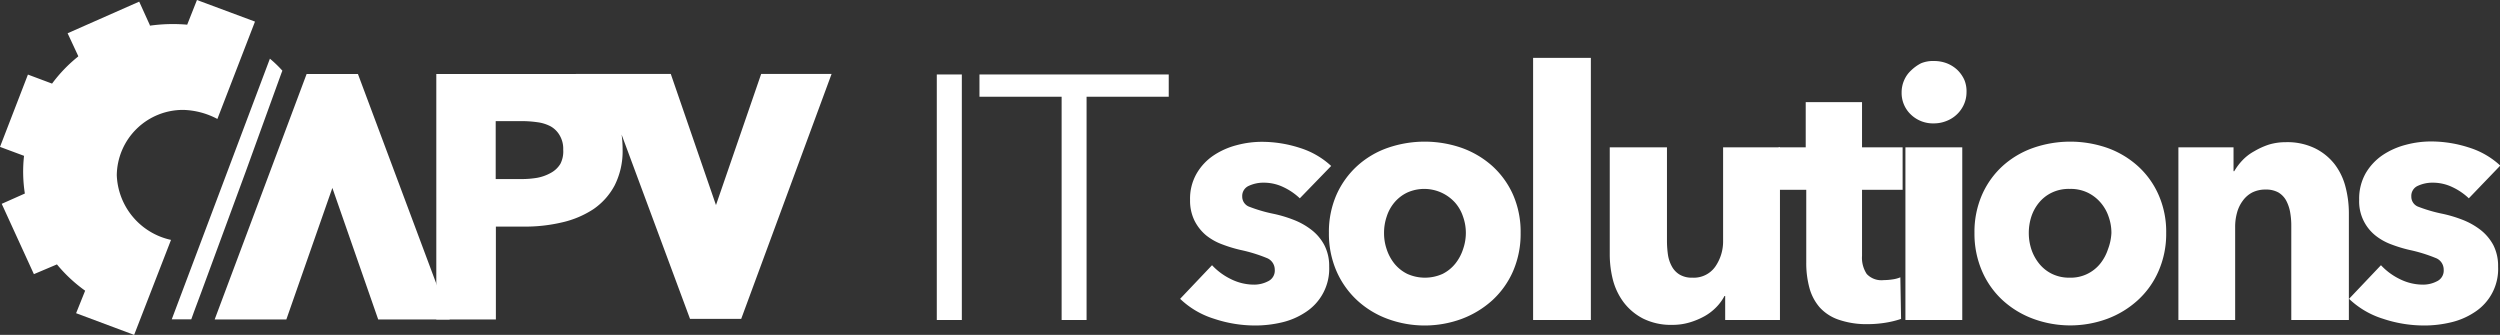
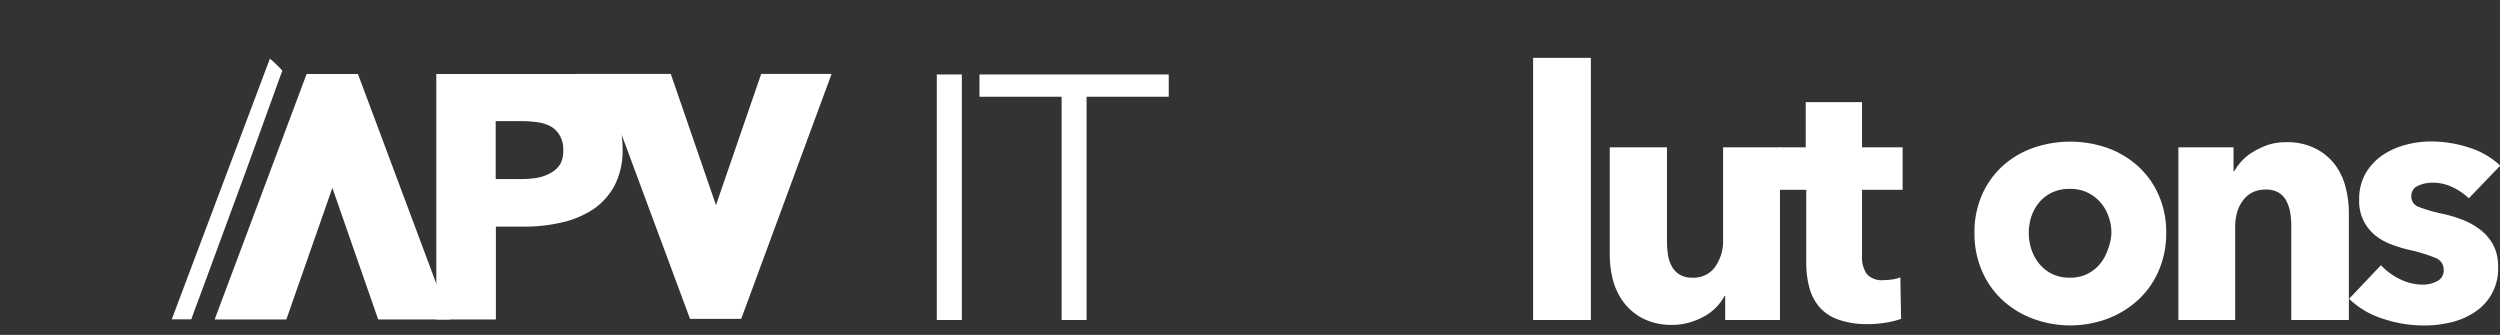
<svg xmlns="http://www.w3.org/2000/svg" width="276.58" height="37.05" viewBox="0 0 276.58 37.05">
  <rect x="0" y="0" width="276.58" height="37.05" fill="#333333" stroke="none" />
  <defs>
    <style>.cls-1{fill:#fff;}</style>
  </defs>
  <g id="Layer_2" data-name="Layer 2">
    <g id="Layer_2-2" data-name="Layer 2">
      <path class="cls-1" d="M106.41,35.4h-2.77V8.24h2.77Z" />
      <path class="cls-1" d="M120.21,35.4h-2.76V10.7h-9.09V8.24H129.3V10.7h-9.09Z" />
-       <path class="cls-1" d="M143.8,21.94a6.82,6.82,0,0,0-1.8-1.23,5,5,0,0,0-2.19-.5,3.84,3.84,0,0,0-1.63.34,1.22,1.22,0,0,0-.75,1.19,1.19,1.19,0,0,0,.83,1.15,16.45,16.45,0,0,0,2.66.77,14.08,14.08,0,0,1,2.17.65,7.75,7.75,0,0,1,2,1.12,5.22,5.22,0,0,1,1.42,1.68,5,5,0,0,1,.54,2.38,5.72,5.72,0,0,1-2.63,5.06,8,8,0,0,1-2.62,1.12,12.71,12.71,0,0,1-2.92.34,14.32,14.32,0,0,1-4.58-.75,9.45,9.45,0,0,1-3.74-2.2l3.53-3.72a7.06,7.06,0,0,0,2.07,1.53,5.76,5.76,0,0,0,2.61.62,3.33,3.33,0,0,0,1.51-.37,1.3,1.3,0,0,0,.75-1.28,1.39,1.39,0,0,0-.92-1.31,17,17,0,0,0-2.88-.88,15.12,15.12,0,0,1-2-.61,6.36,6.36,0,0,1-1.79-1,5.1,5.1,0,0,1-1.28-1.61,5,5,0,0,1-.5-2.3,5.58,5.58,0,0,1,.73-2.94,6.11,6.11,0,0,1,1.88-2,8.38,8.38,0,0,1,2.55-1.13,10.68,10.68,0,0,1,2.78-.37,13.66,13.66,0,0,1,4.2.67,9.06,9.06,0,0,1,3.47,2Z" />
-       <path class="cls-1" d="M168.23,25.77a10.39,10.39,0,0,1-.84,4.24,9.55,9.55,0,0,1-2.3,3.22,10.56,10.56,0,0,1-3.38,2.05,11.85,11.85,0,0,1-8.19,0,10.1,10.1,0,0,1-3.37-2.05A9.67,9.67,0,0,1,147.86,30a10.39,10.39,0,0,1-.84-4.24,10.22,10.22,0,0,1,.84-4.22,9.6,9.6,0,0,1,2.29-3.18,9.83,9.83,0,0,1,3.37-2,12.5,12.5,0,0,1,8.19,0,10.26,10.26,0,0,1,3.38,2,9.49,9.49,0,0,1,2.3,3.18A10.22,10.22,0,0,1,168.23,25.77Zm-6.06,0a5.33,5.33,0,0,0-.31-1.8,4.47,4.47,0,0,0-.88-1.55,4.59,4.59,0,0,0-5.33-1.1,4.25,4.25,0,0,0-1.4,1.1,4.55,4.55,0,0,0-.84,1.55,5.56,5.56,0,0,0-.29,1.8,5.47,5.47,0,0,0,.29,1.8,5.05,5.05,0,0,0,.86,1.6,4.26,4.26,0,0,0,1.42,1.13,4.76,4.76,0,0,0,3.91,0A4.26,4.26,0,0,0,161,29.17a5.05,5.05,0,0,0,.86-1.6A5.47,5.47,0,0,0,162.17,25.77Z" />
      <path class="cls-1" d="M169.61,35.4V6.4H176v29Z" />
      <path class="cls-1" d="M190.86,35.4V32.75h-.08a5.24,5.24,0,0,1-.9,1.23,5.68,5.68,0,0,1-1.3,1,8.17,8.17,0,0,1-1.65.69,6.56,6.56,0,0,1-1.9.27,6.93,6.93,0,0,1-3.24-.69,6.31,6.31,0,0,1-2.15-1.79A7.18,7.18,0,0,1,178.45,31a11.44,11.44,0,0,1-.36-2.86V16.3h6.33V26.65a10.84,10.84,0,0,0,.11,1.54,3.84,3.84,0,0,0,.44,1.3,2.35,2.35,0,0,0,.87.9,2.65,2.65,0,0,0,1.41.33,2.9,2.9,0,0,0,2.52-1.23,4.89,4.89,0,0,0,.86-2.87V16.3h6.29V35.4Z" />
      <path class="cls-1" d="M206,21v7.31a3.25,3.25,0,0,0,.52,2,2.22,2.22,0,0,0,1.86.68,6.92,6.92,0,0,0,1-.08,3.44,3.44,0,0,0,.86-.23l.08,4.6a10.42,10.42,0,0,1-1.65.41,12.27,12.27,0,0,1-2,.17,9.42,9.42,0,0,1-3.22-.48A5,5,0,0,1,201.31,34a5.47,5.47,0,0,1-1.13-2.15,10.44,10.44,0,0,1-.35-2.79V21h-3.06V16.3h3v-5H206v5h4.49V21Z" />
-       <path class="cls-1" d="M217.56,10.2a3.29,3.29,0,0,1-.29,1.36,3.42,3.42,0,0,1-.77,1.09,3.48,3.48,0,0,1-1.15.73,3.71,3.71,0,0,1-1.4.27,3.52,3.52,0,0,1-2.57-1,3.28,3.28,0,0,1-1-2.43,3.32,3.32,0,0,1,.27-1.32,3.17,3.17,0,0,1,.77-1.1A4.57,4.57,0,0,1,212.53,7,3.49,3.49,0,0,1,214,6.75a3.91,3.91,0,0,1,1.4.26,3.65,3.65,0,0,1,1.15.73,3.58,3.58,0,0,1,.77,1.1A3.25,3.25,0,0,1,217.56,10.2ZM210.8,35.4V16.3h6.29V35.4Z" />
      <path class="cls-1" d="M239.65,25.77A10.23,10.23,0,0,1,238.8,30a9.42,9.42,0,0,1-2.3,3.22,10.41,10.41,0,0,1-3.37,2.05,11.85,11.85,0,0,1-8.19,0,10.25,10.25,0,0,1-3.38-2.05A9.5,9.5,0,0,1,219.28,30a10.39,10.39,0,0,1-.84-4.24,10.22,10.22,0,0,1,.84-4.22,9.44,9.44,0,0,1,2.28-3.18,10,10,0,0,1,3.38-2,12.5,12.5,0,0,1,8.19,0,10.12,10.12,0,0,1,3.37,2,9.35,9.35,0,0,1,2.3,3.18A10.07,10.07,0,0,1,239.65,25.77Zm-6.06,0a5.33,5.33,0,0,0-.31-1.8,4.63,4.63,0,0,0-.88-1.55,4.44,4.44,0,0,0-1.42-1.1,4.35,4.35,0,0,0-2-.42,4.31,4.31,0,0,0-2,.42,4.15,4.15,0,0,0-1.4,1.1,4.75,4.75,0,0,0-.85,1.55,5.83,5.83,0,0,0-.28,1.8,5.74,5.74,0,0,0,.28,1.8,5.08,5.08,0,0,0,.87,1.6,4.16,4.16,0,0,0,1.42,1.13,4.31,4.31,0,0,0,1.95.42,4.18,4.18,0,0,0,3.38-1.55,5.05,5.05,0,0,0,.86-1.6A5.75,5.75,0,0,0,233.59,25.77Z" />
      <path class="cls-1" d="M253.49,35.4V25a8.49,8.49,0,0,0-.13-1.54,4.39,4.39,0,0,0-.44-1.28,2.37,2.37,0,0,0-.86-.89,2.81,2.81,0,0,0-1.4-.32,3.26,3.26,0,0,0-1.48.32,3,3,0,0,0-1.05.91,3.86,3.86,0,0,0-.64,1.32,5.74,5.74,0,0,0-.21,1.55V35.4H241V16.3h6.1v2.64h.08a6.37,6.37,0,0,1,.9-1.2,5.24,5.24,0,0,1,1.3-1A8.23,8.23,0,0,1,251,16a6.43,6.43,0,0,1,1.88-.27,7,7,0,0,1,3.26.69,6.28,6.28,0,0,1,2.17,1.78,7,7,0,0,1,1.19,2.52,11.46,11.46,0,0,1,.36,2.84V35.4Z" />
      <path class="cls-1" d="M273.13,21.94a6.82,6.82,0,0,0-1.8-1.23,5,5,0,0,0-2.19-.5,3.84,3.84,0,0,0-1.63.34,1.21,1.21,0,0,0-.74,1.19,1.18,1.18,0,0,0,.82,1.15,16.64,16.64,0,0,0,2.67.77,14.3,14.3,0,0,1,2.16.65,8,8,0,0,1,2,1.12,5.35,5.35,0,0,1,1.42,1.68,5.07,5.07,0,0,1,.53,2.38,5.68,5.68,0,0,1-2.62,5.06,8,8,0,0,1-2.63,1.12,12.59,12.59,0,0,1-2.92.34,14.36,14.36,0,0,1-4.58-.75,9.52,9.52,0,0,1-3.74-2.2l3.53-3.72a7.06,7.06,0,0,0,2.07,1.53,5.76,5.76,0,0,0,2.61.62,3.3,3.3,0,0,0,1.51-.37,1.3,1.3,0,0,0,.75-1.28,1.37,1.37,0,0,0-.92-1.31,16.86,16.86,0,0,0-2.87-.88,15.25,15.25,0,0,1-2-.61,6.31,6.31,0,0,1-1.78-1A4.83,4.83,0,0,1,261,22.09a5.67,5.67,0,0,1,.73-2.94,6.21,6.21,0,0,1,1.88-2,8.38,8.38,0,0,1,2.55-1.13,10.74,10.74,0,0,1,2.78-.37,13.62,13.62,0,0,1,4.2.67,9,9,0,0,1,3.47,2Z" />
      <path class="cls-1" d="M58.27,8.19h-10V35.34h6.59V25.07H58.1a17.68,17.68,0,0,0,4.09-.47,10.56,10.56,0,0,0,3.46-1.46A7.38,7.38,0,0,0,68,20.51a8.42,8.42,0,0,0,.88-4,11.9,11.9,0,0,0-.11-1.62l7.57,20.39H82L92,8.18H84.21l-5,14.51-5-14.51H66.33M62,18.12a2.76,2.76,0,0,1-1.05,1,4.91,4.91,0,0,1-1.52.55,10.24,10.24,0,0,1-1.77.14H54.84V13.4h2.88a12.11,12.11,0,0,1,1.72.12,4.35,4.35,0,0,1,1.48.46,2.65,2.65,0,0,1,1,1,2.91,2.91,0,0,1,.39,1.58A3,3,0,0,1,62,18.12Z" />
-       <path class="cls-1" d="M28.21,2.39,24.05,13.16a8.54,8.54,0,0,0-3.74-1,7.32,7.32,0,0,0-7.39,7.23,7.62,7.62,0,0,0,6,7.15L14.84,37.05l-6.42-2.4,1-2.49v0a16.32,16.32,0,0,1-3.12-2.91L3.75,30.33.19,22.55l2.56-1.14a15.7,15.7,0,0,1-.09-4.17L0,16.25l3.09-8,2.67,1,0,0a16,16,0,0,1,2.89-3l0-.06L7.48,3.68,15.4.18l1.18,2.6,0,.06a18.36,18.36,0,0,1,4.13-.11h0L21.79,0Z" />
      <polygon class="cls-1" points="36.91 8.19 39.6 8.19 49.75 35.34 41.84 35.34 36.77 20.79 31.68 35.34 23.75 35.34 33.92 8.19 36.66 8.19 36.91 8.19" />
      <path class="cls-1" d="M29.86,6.49,19,35.33h2.16l.31-.86.81-2.17L27.18,19,31.13,8.1l.11-.28A13.32,13.32,0,0,0,29.86,6.49Z" />
    </g>
  </g>
</svg>